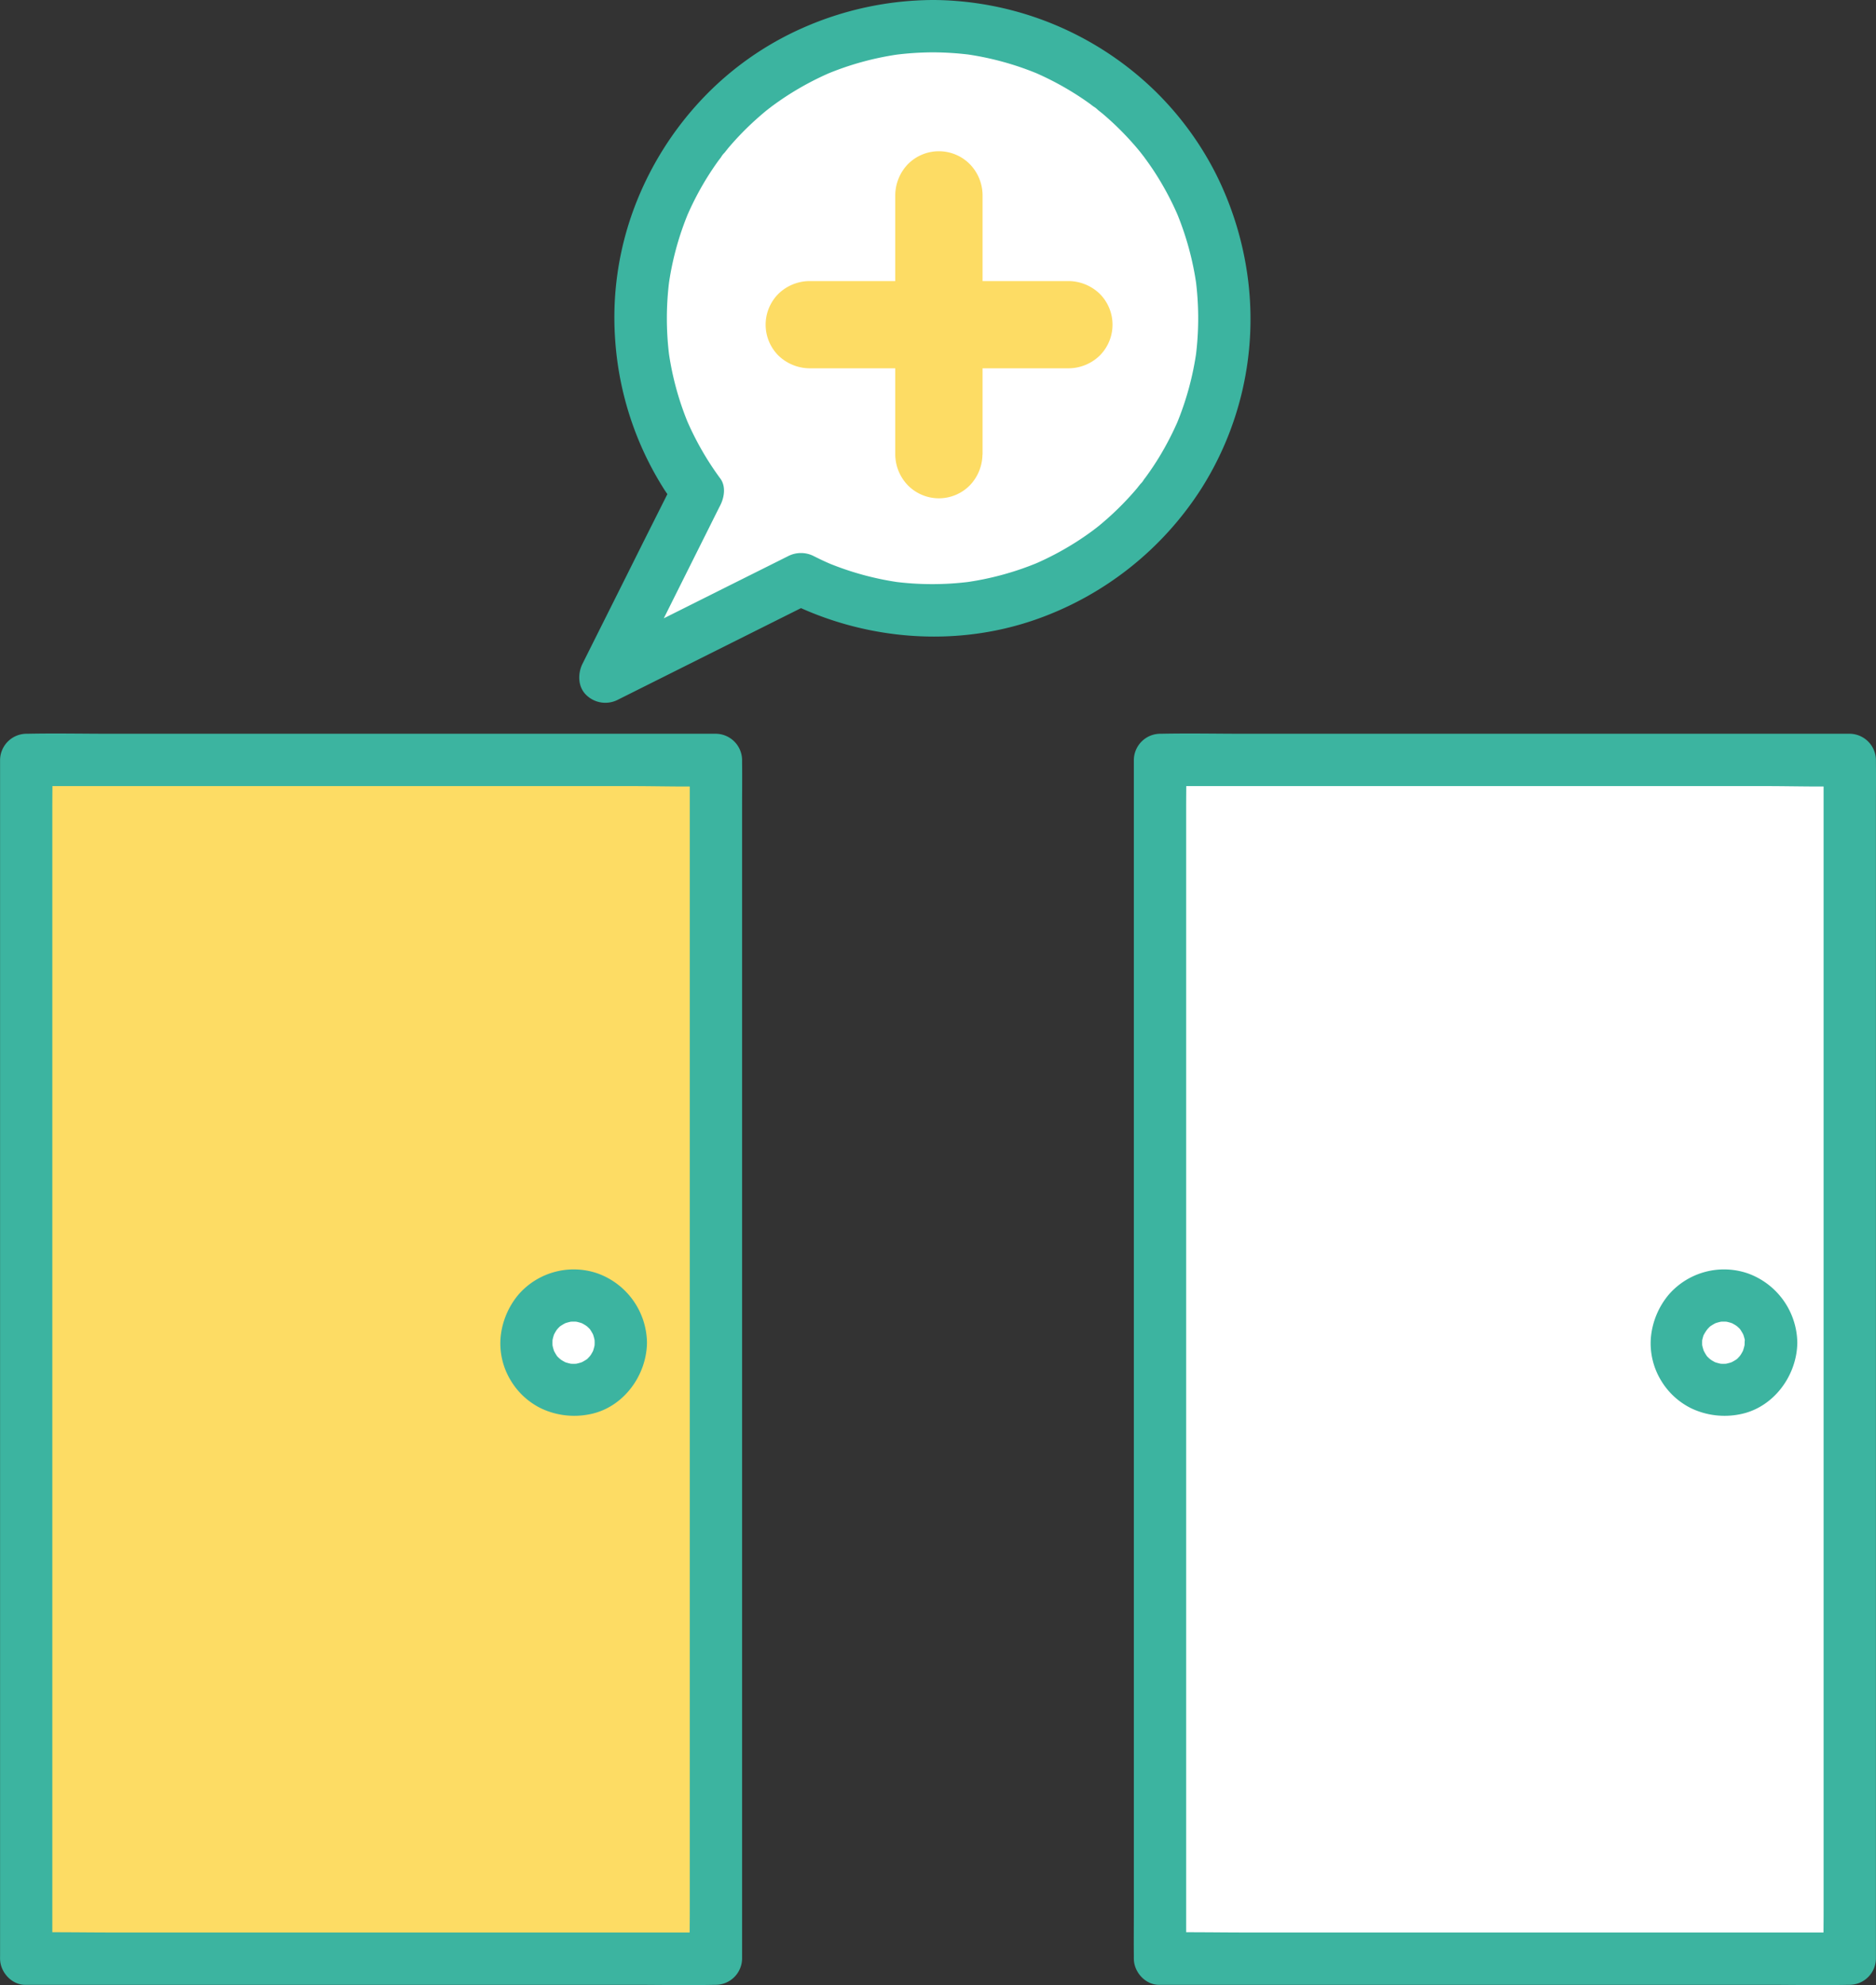
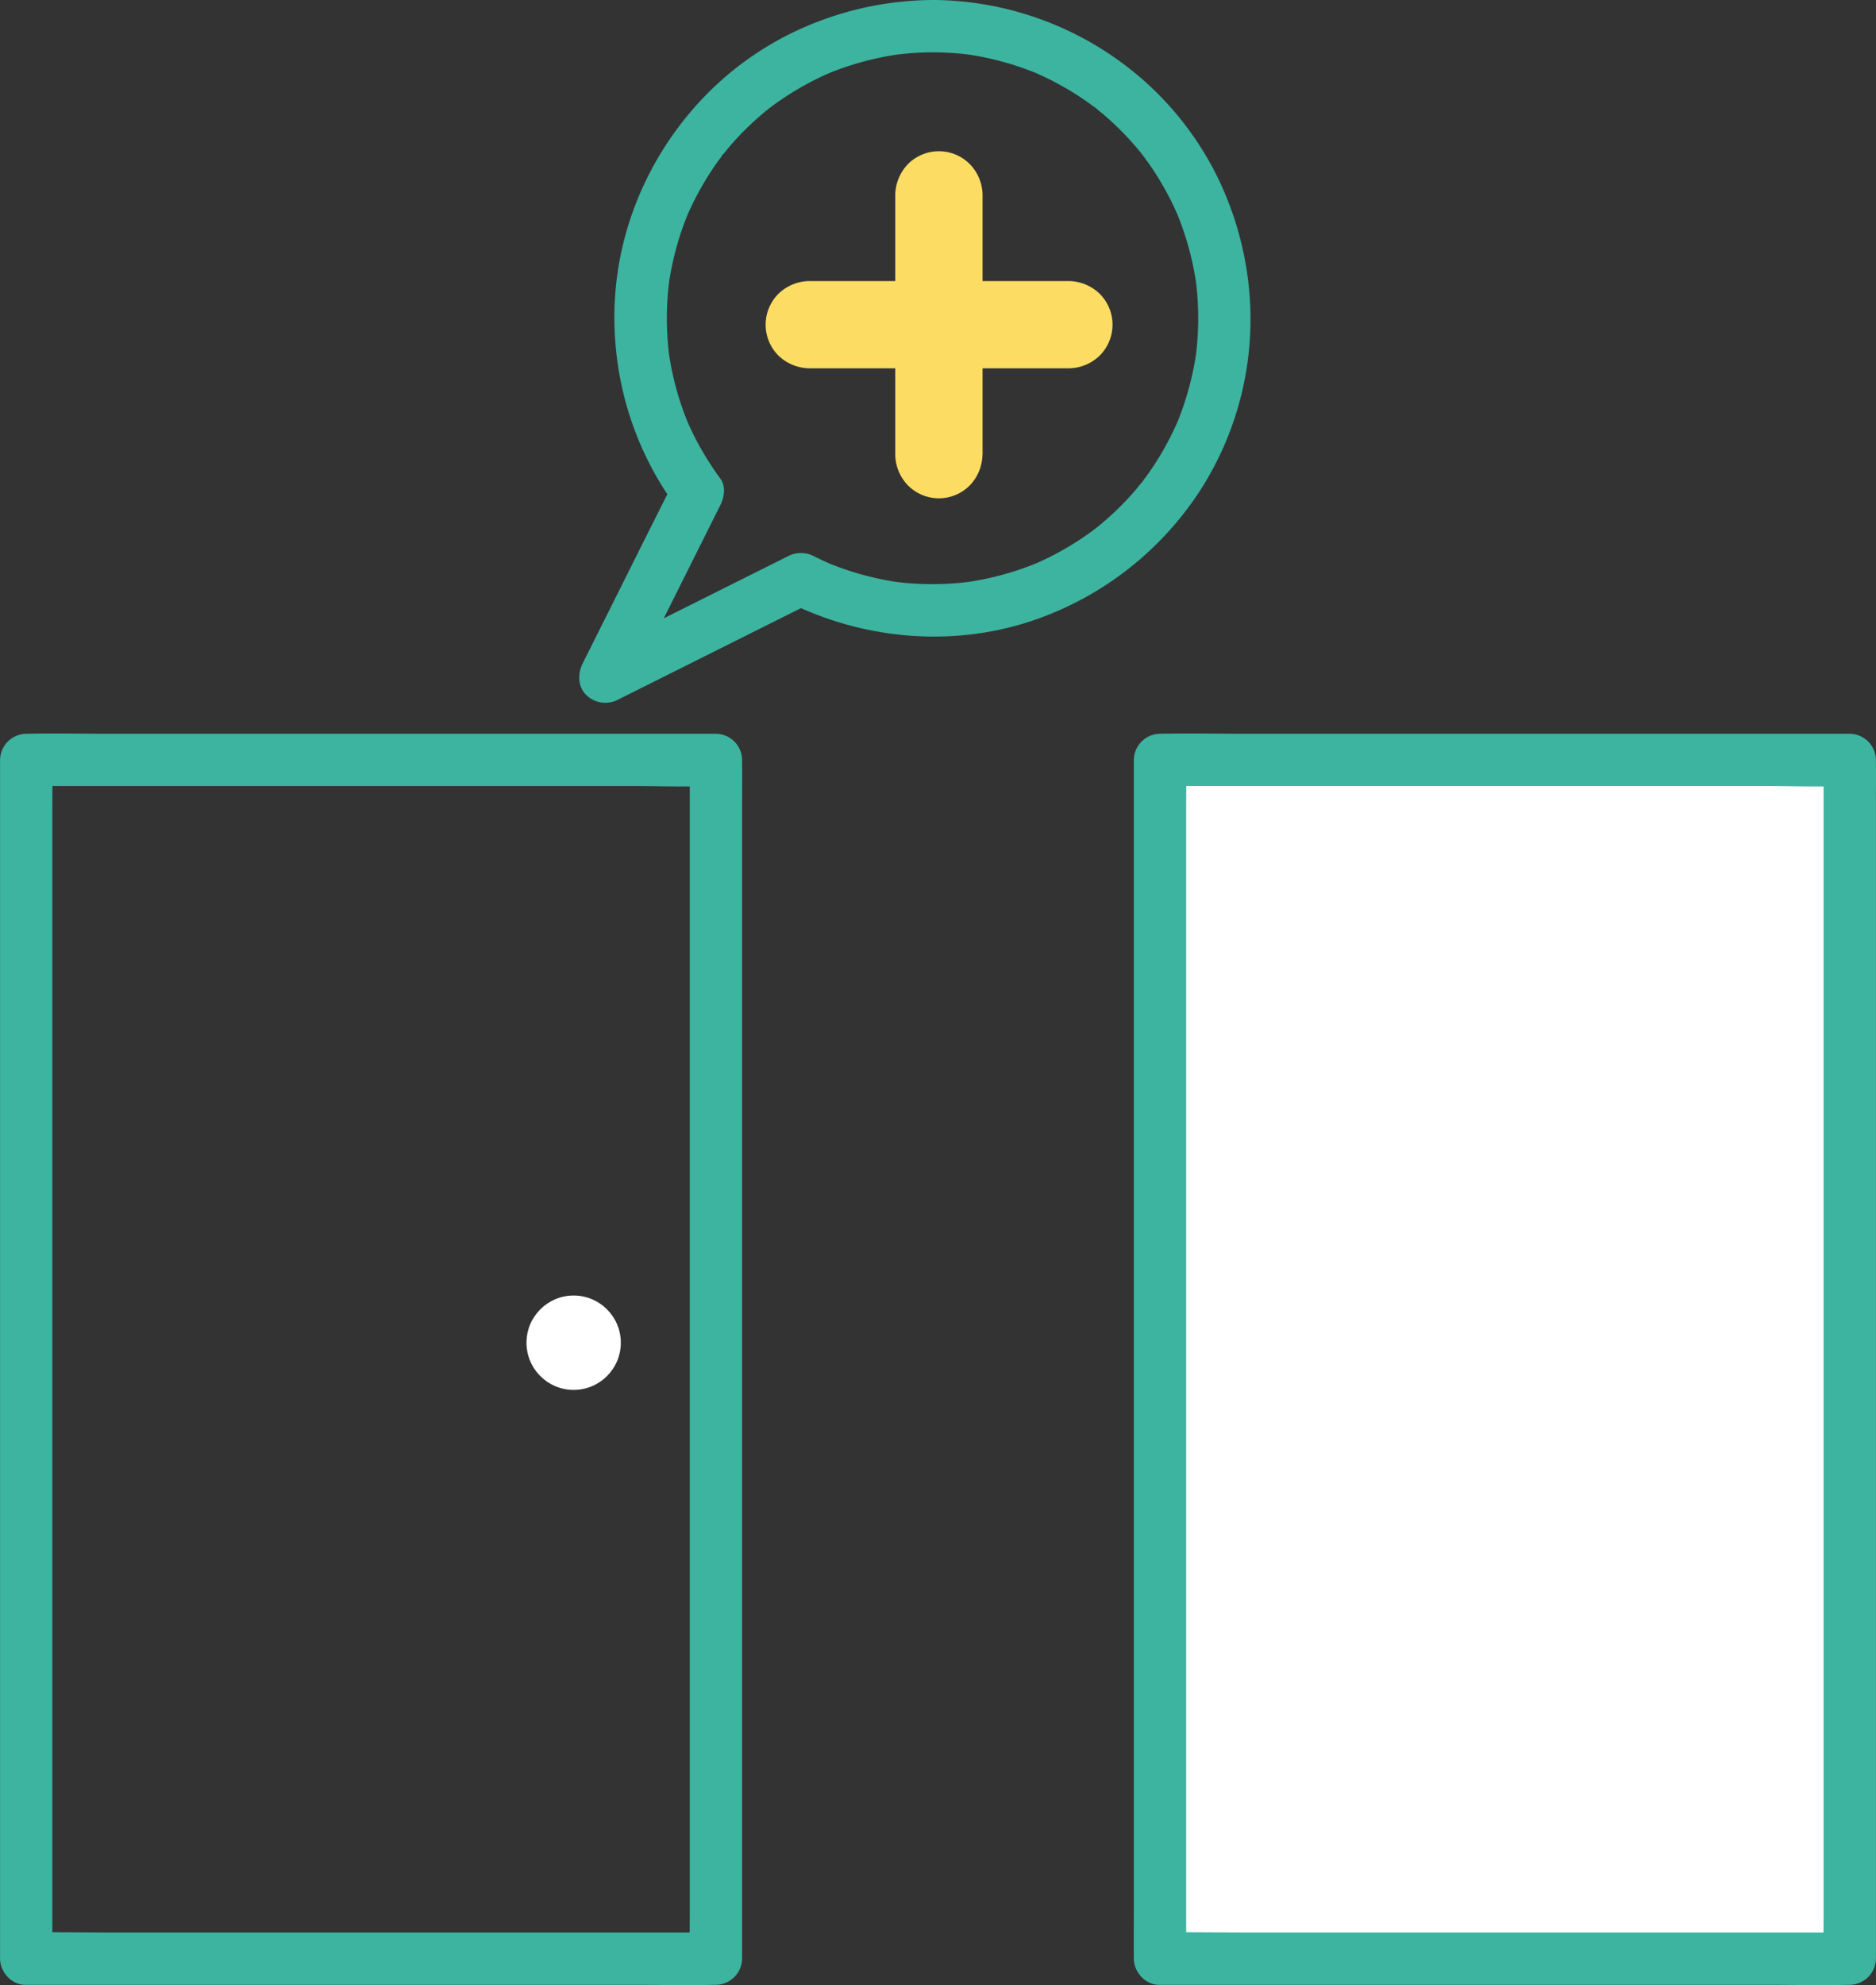
<svg xmlns="http://www.w3.org/2000/svg" viewBox="0 0 537.83 568.84">
  <rect x="0" y="0" width="537.83" height="568.84" fill="#333333" stroke="none" />
  <defs>
    <style>.a{fill:#fddc64;}.b{fill:#3cb4a0;}.c{fill:#fff;}</style>
  </defs>
-   <rect class="a" x="-65.35" y="290.64" width="343.5" height="197.74" transform="translate(495.91 283.11) rotate(90)" />
  <path class="b" d="M15,561.26V231.71c0-4.45.09-8.91,0-13.36v-.59l-7.5,7.5H181c7.95,0,16,.27,23.91,0h.34l-7.5-7.5V547.32c0,4.45-.09,8.91,0,13.36v.58l7.5-7.5H31.77c-8,0-15.94-.17-23.9,0H7.52c-3.92,0-7.68,3.45-7.5,7.5a7.64,7.64,0,0,0,7.5,7.5H181c8,0,15.95.17,23.91,0h.34a7.61,7.61,0,0,0,7.5-7.5V231.71c0-4.45.06-8.91,0-13.36v-.59a7.61,7.61,0,0,0-7.5-7.5H31.77c-8,0-15.94-.17-23.9,0-.12,0-.23,0-.35,0a7.61,7.61,0,0,0-7.5,7.5V547.32c0,4.45,0,8.9,0,13.36,0,.19,0,.39,0,.58,0,3.92,3.45,7.68,7.5,7.5A7.63,7.63,0,0,0,15,561.26Z" />
  <rect class="c" x="259.69" y="290.64" width="343.5" height="197.75" transform="translate(820.95 -41.92) rotate(90)" />
  <path class="b" d="M340.06,561.26V231.71c0-4.45.09-8.91,0-13.36v-.59l-7.5,7.5h173.5c7.95,0,15.95.27,23.9,0h.35l-7.5-7.5V547.32c0,4.45-.09,8.91,0,13.36v.58l7.5-7.5H356.81c-8,0-15.94-.17-23.9,0h-.35c-3.92,0-7.68,3.45-7.5,7.5a7.63,7.63,0,0,0,7.5,7.5h173.5c8,0,15.94.17,23.9,0h.35a7.61,7.61,0,0,0,7.5-7.5V231.71c0-4.45.05-8.91,0-13.36,0-.2,0-.39,0-.59a7.61,7.61,0,0,0-7.5-7.5H356.81c-8,0-15.94-.17-23.9,0-.12,0-.23,0-.35,0a7.61,7.61,0,0,0-7.5,7.5V547.32c0,4.45-.05,8.9,0,13.36v.58c0,3.92,3.45,7.68,7.5,7.5A7.63,7.63,0,0,0,340.06,561.26Z" />
-   <path class="c" d="M267.35,7.5A83.7,83.7,0,0,0,200,140.94l-26.49,53,56-28A83.71,83.71,0,1,0,267.35,7.5Z" />
  <path class="b" d="M267.35,0a93.32,93.32,0,0,0-37.21,8,89.29,89.29,0,0,0-28.88,20.4,93,93,0,0,0-19.48,31.28,89.49,89.49,0,0,0-5.42,37.63,91.4,91.4,0,0,0,14.18,43.12c1,1.48,2,2.92,3,4.34v-7.57l-9,17.92q-7.12,14.28-14.27,28.54l-3.26,6.52c-1.44,2.89-1.37,6.75,1.18,9.09a7.84,7.84,0,0,0,9.09,1.17l19-9.5,30.14-15.07,6.91-3.45h-7.58c21.88,11,47.87,13.23,71.1,5.14a92.65,92.65,0,0,0,47.51-37.47,90.69,90.69,0,0,0,13.48-59.6,93.57,93.57,0,0,0-9.32-30.79,90.45,90.45,0,0,0-17.76-24A92.12,92.12,0,0,0,274.68.32C272.24.11,269.8,0,267.35,0c-3.92,0-7.68,3.46-7.5,7.5a7.63,7.63,0,0,0,7.5,7.5,87.67,87.67,0,0,1,11.1.73l-2-.27a84.53,84.53,0,0,1,21.4,5.82l-1.79-.76a85,85,0,0,1,11.15,5.73q2.67,1.63,5.2,3.45l1.32,1,.52.4c.89.67-.76-.58-.74-.57a5.63,5.63,0,0,1,1.28,1l1.26,1a84.73,84.73,0,0,1,8.87,8.7c.65.73,1.28,1.48,1.9,2.24l1,1.28c.32.4.81,1.1-.57-.74l.59.78q1.88,2.49,3.56,5.12A84.8,84.8,0,0,1,338,62.49c-.26-.6-.51-1.2-.76-1.79a84.94,84.94,0,0,1,5.82,21.4l-.27-2a85.92,85.92,0,0,1,0,22.2l.27-2a84.94,84.94,0,0,1-5.82,21.4c.25-.59.5-1.19.76-1.79a86.36,86.36,0,0,1-5.73,11.16q-1.63,2.66-3.46,5.19c-.31.44-.64.88-1,1.32l-.39.52c-.67.89.58-.76.57-.74a5.63,5.63,0,0,1-1,1.28c-.34.43-.69.85-1,1.26a84.73,84.73,0,0,1-8.7,8.87c-.74.65-1.49,1.28-2.24,1.91l-1.28,1c-.4.32-1.1.81.74-.57l-.78.6c-1.66,1.24-3.37,2.43-5.12,3.55a84.8,84.8,0,0,1-12.55,6.6l1.79-.76a84.53,84.53,0,0,1-21.4,5.82l2-.27a85.4,85.4,0,0,1-22.36,0l2,.27a85,85,0,0,1-21-5.73l1.79.75c-1.26-.53-2.5-1.08-3.73-1.67l-1.73-.85a8.07,8.07,0,0,0-7.58,0l-.5.25-3.2,1.6-13,6.49-31.81,15.91-7.53,3.77L180,197.71q4.47-9,9-17.92,7.13-14.28,14.27-28.55,1.62-3.26,3.26-6.51c1.12-2.24,1.61-5.37,0-7.57a84.79,84.79,0,0,1-9.87-17.32c.25.6.5,1.2.76,1.8a84.33,84.33,0,0,1-5.78-21.27l.27,2a85.5,85.5,0,0,1,0-22.26l-.27,2a84.11,84.11,0,0,1,5.82-21.4c-.26.59-.51,1.19-.76,1.79a85.12,85.12,0,0,1,5.73-11.16q1.63-2.65,3.45-5.19l1-1.32.4-.52c.67-.89-.58.76-.57.74a5.63,5.63,0,0,1,1-1.28c.34-.43.69-.85,1-1.26a83.75,83.75,0,0,1,8.7-8.87c.73-.65,1.48-1.28,2.24-1.91l1.28-1c.39-.32,1.1-.81-.74.57l.78-.6c1.66-1.24,3.37-2.43,5.12-3.55a84.8,84.8,0,0,1,12.55-6.6l-1.79.76a84.42,84.42,0,0,1,21.4-5.82l-2,.27A87.83,87.83,0,0,1,267.35,15c3.92,0,7.68-3.44,7.5-7.5A7.63,7.63,0,0,0,267.35,0Z" />
  <path class="a" d="M232,105.54h74.45a12.9,12.9,0,0,0,8.84-3.66,12.51,12.51,0,0,0,0-17.68,13,13,0,0,0-8.84-3.66H232a12.94,12.94,0,0,0-8.84,3.66,12.51,12.51,0,0,0,0,17.68,13,13,0,0,0,8.84,3.66Z" />
  <path class="a" d="M281.69,130.27V55.82A12.86,12.86,0,0,0,278,47a12.49,12.49,0,0,0-17.67,0,13,13,0,0,0-3.67,8.84v74.45a12.87,12.87,0,0,0,3.67,8.83,12.47,12.47,0,0,0,17.67,0,13,13,0,0,0,3.66-8.83Z" />
  <circle class="c" cx="164.46" cy="384.76" r="13.52" />
-   <path class="b" d="M170.48,384.76a16.37,16.37,0,0,1-.1,1.72l.26-2a14.48,14.48,0,0,1-.95,3.54l.76-1.79a15.5,15.5,0,0,1-1.25,2.3c-.42.61-1,.93.39-.48-.3.3-.56.65-.87,1a6.74,6.74,0,0,1-1,.87s1.81-1.29.48-.39a15.5,15.5,0,0,1-2.3,1.25l1.79-.76a14.48,14.48,0,0,1-3.54.95l2-.26a15.22,15.22,0,0,1-3.44,0l2,.26a14.6,14.6,0,0,1-3.54-.95l1.79.76a14.91,14.91,0,0,1-2.29-1.25c-.62-.42-.94-1,.47.39-.3-.3-.65-.56-1-.87a7.4,7.4,0,0,1-.87-1s1.3,1.81.39.48a14.58,14.58,0,0,1-1.24-2.3l.75,1.79a14.36,14.36,0,0,1-.95-3.54l.27,2a14.14,14.14,0,0,1,0-3.44l-.27,2a14.6,14.6,0,0,1,.95-3.54l-.75,1.79a14.05,14.05,0,0,1,1.24-2.29c.42-.62,1-.94-.39.47.31-.3.57-.65.87-1a7.4,7.4,0,0,1,1-.87s-1.81,1.3-.47.39a14.05,14.05,0,0,1,2.29-1.24l-1.79.75a14.6,14.6,0,0,1,3.54-.95l-2,.27a14.14,14.14,0,0,1,3.44,0l-2-.27a14.48,14.48,0,0,1,3.54.95l-1.79-.75a14.58,14.58,0,0,1,2.3,1.24c.61.42.93,1-.48-.39.3.31.65.57,1,.87a6.74,6.74,0,0,1,.87,1s-1.29-1.81-.39-.47a14.91,14.91,0,0,1,1.25,2.29l-.76-1.79a14.6,14.6,0,0,1,.95,3.54l-.26-2a16.37,16.37,0,0,1,.1,1.72c.05,3.92,3.42,7.68,7.5,7.5a7.61,7.61,0,0,0,7.5-7.5,21.4,21.4,0,0,0-14.22-19.88,21,21,0,0,0-22.54,6,22.26,22.26,0,0,0-5.23,12.69,20.44,20.44,0,0,0,2.93,12,20.79,20.79,0,0,0,8.69,8,22.25,22.25,0,0,0,13.9,1.7c9.6-1.84,16.35-11,16.47-20.51.05-3.92-3.48-7.68-7.5-7.5A7.65,7.65,0,0,0,170.48,384.76Z" />
  <circle class="c" cx="494.14" cy="384.76" r="13.52" />
-   <path class="b" d="M500.17,384.76c0,.58-.05,1.15-.11,1.72l.27-2a15,15,0,0,1-1,3.54l.76-1.79a14.63,14.63,0,0,1-1.25,2.3c-.42.61-1,.93.39-.48-.3.3-.56.65-.87,1a6.74,6.74,0,0,1-1,.87s1.82-1.29.48-.39a15.5,15.5,0,0,1-2.3,1.25l1.79-.76a14.36,14.36,0,0,1-3.54.95l2-.26a15.22,15.22,0,0,1-3.44,0l2,.26a14.6,14.6,0,0,1-3.54-.95l1.79.76a14.91,14.91,0,0,1-2.29-1.25c-.62-.42-.94-1,.47.39-.3-.3-.65-.56-1-.87a7.4,7.4,0,0,1-.87-1s1.3,1.81.39.48a14.58,14.58,0,0,1-1.24-2.3l.75,1.79a14.82,14.82,0,0,1-1-3.54l.27,2a15.22,15.22,0,0,1,0-3.44l-.27,2a15.07,15.07,0,0,1,1-3.54l-.75,1.79A14.05,14.05,0,0,1,489.4,381c.42-.62,1-.94-.39.47.31-.3.57-.65.87-1a7.4,7.4,0,0,1,1-.87s-1.81,1.3-.47.39a14.05,14.05,0,0,1,2.29-1.24l-1.79.75a14.6,14.6,0,0,1,3.54-.95l-2,.27a14.14,14.14,0,0,1,3.44,0l-2-.27a14.36,14.36,0,0,1,3.54.95l-1.79-.75a14.58,14.58,0,0,1,2.3,1.24c.61.42.93,1-.48-.39.3.31.66.57,1,.87a6.74,6.74,0,0,1,.87,1s-1.29-1.81-.39-.47a14.1,14.1,0,0,1,1.25,2.29l-.76-1.79a15.09,15.09,0,0,1,1,3.54l-.27-2c.06.57.1,1.14.11,1.72.05,3.92,3.41,7.68,7.5,7.5a7.63,7.63,0,0,0,7.5-7.5,21.42,21.42,0,0,0-14.23-19.88,21,21,0,0,0-22.54,6,22.26,22.26,0,0,0-5.23,12.69,20.52,20.52,0,0,0,2.93,12,20.79,20.79,0,0,0,8.69,8,22.28,22.28,0,0,0,13.91,1.7c9.59-1.84,16.35-11,16.47-20.51.05-3.92-3.49-7.68-7.5-7.5A7.63,7.63,0,0,0,500.17,384.76Z" />
</svg>